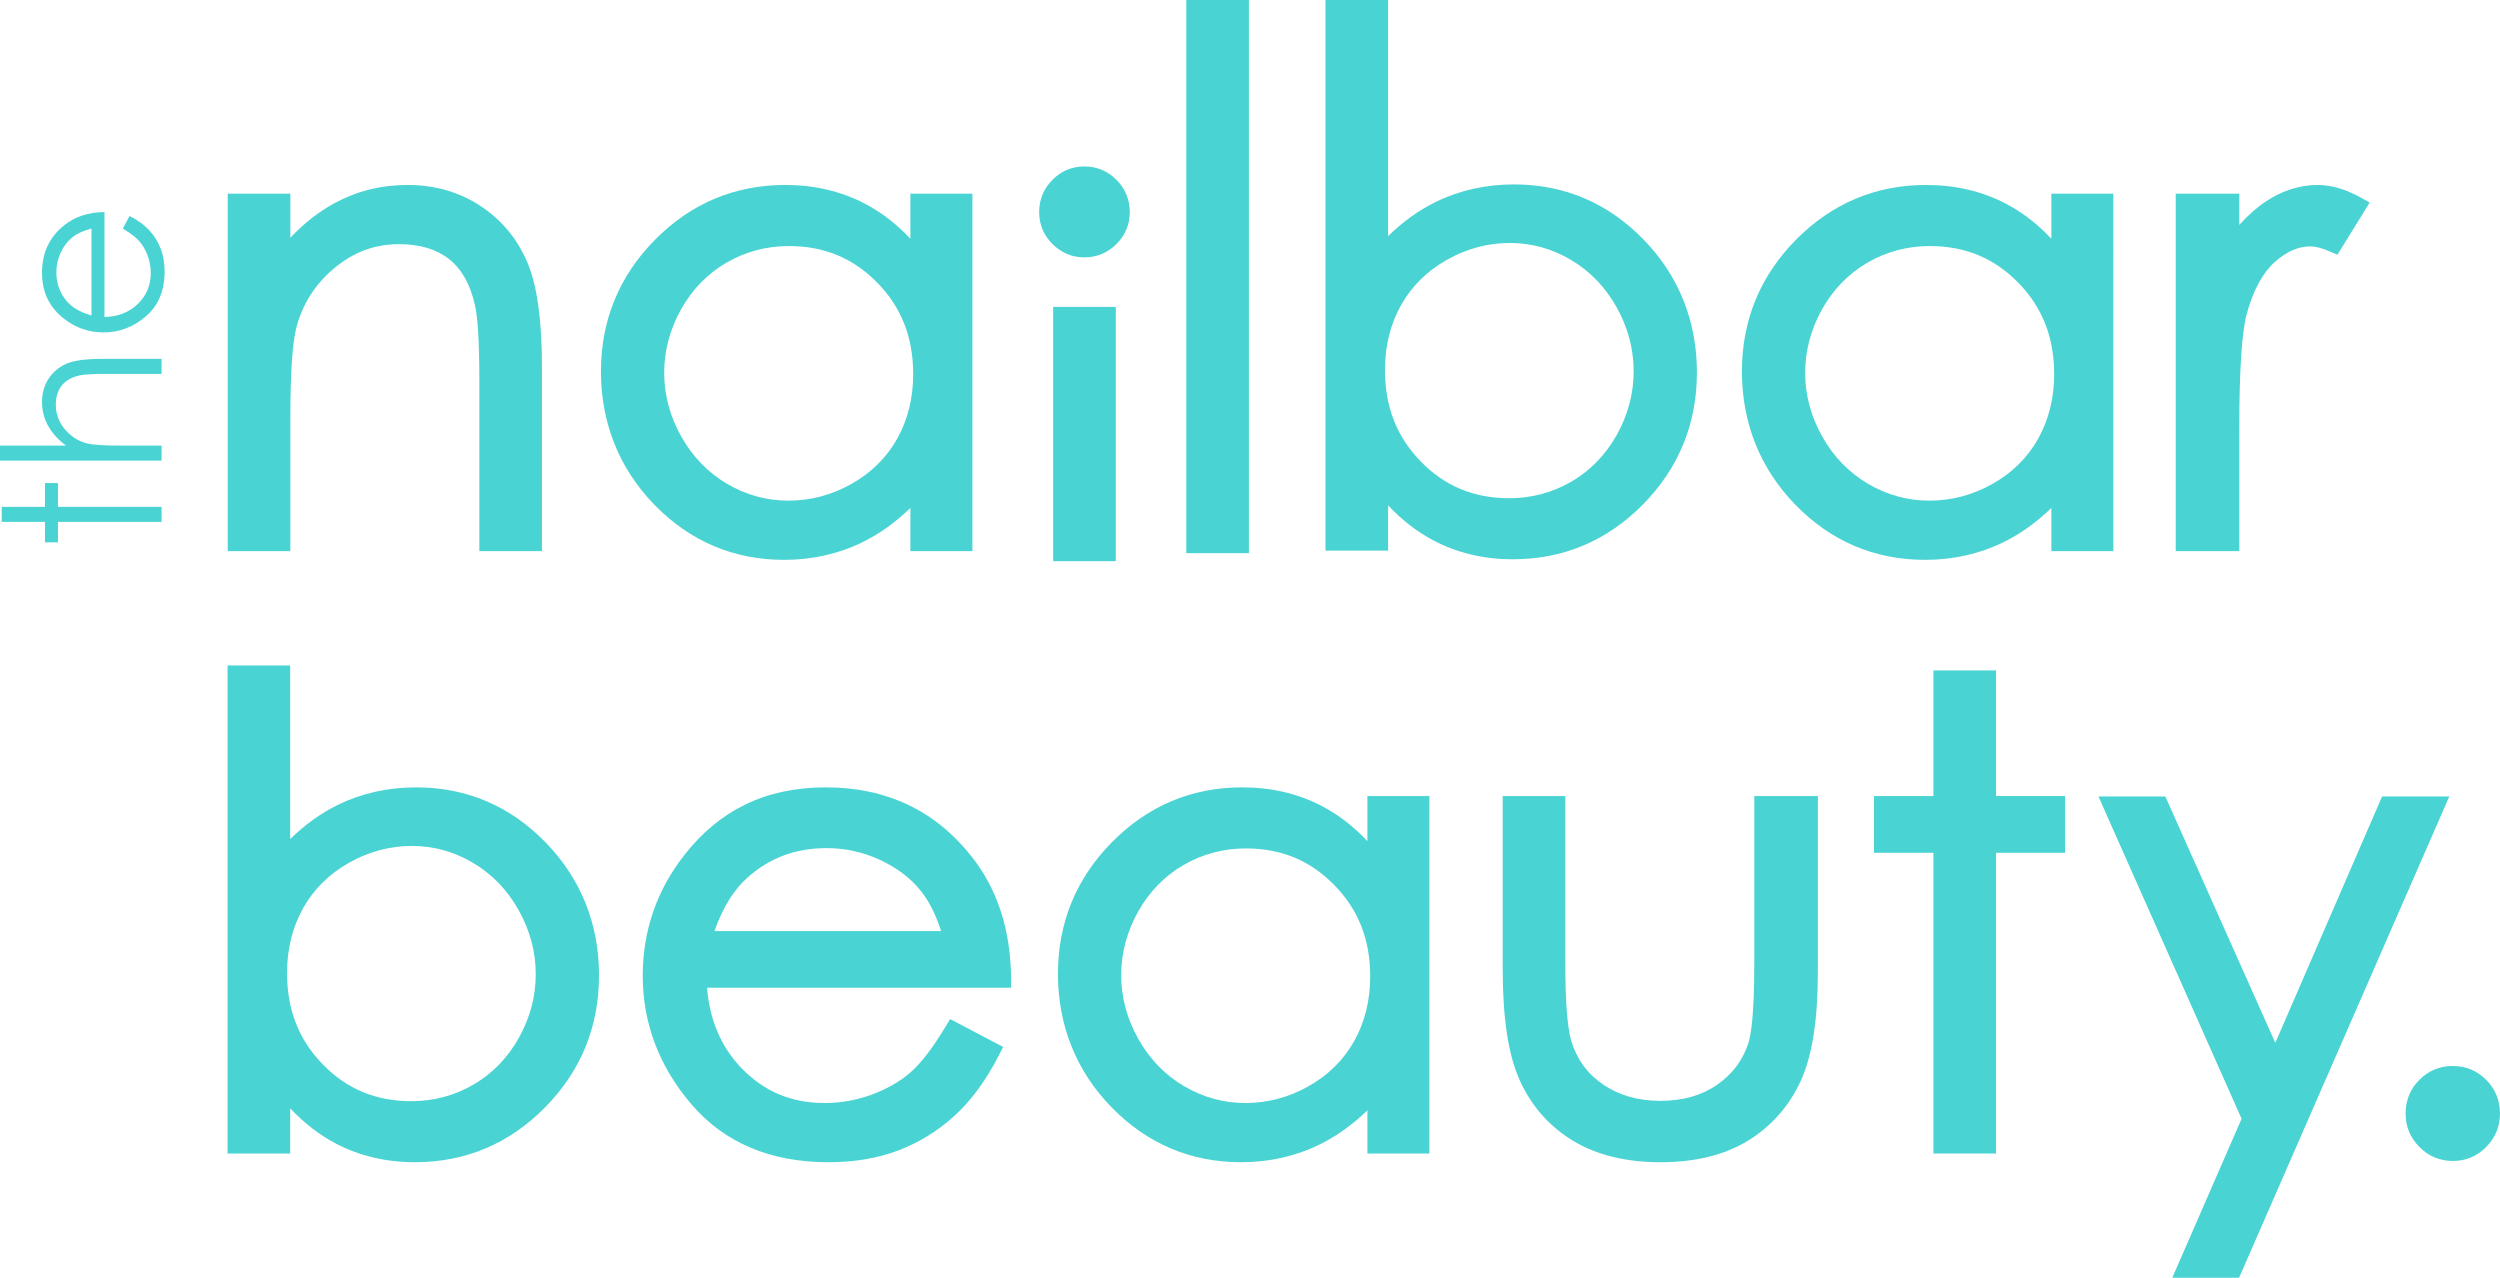
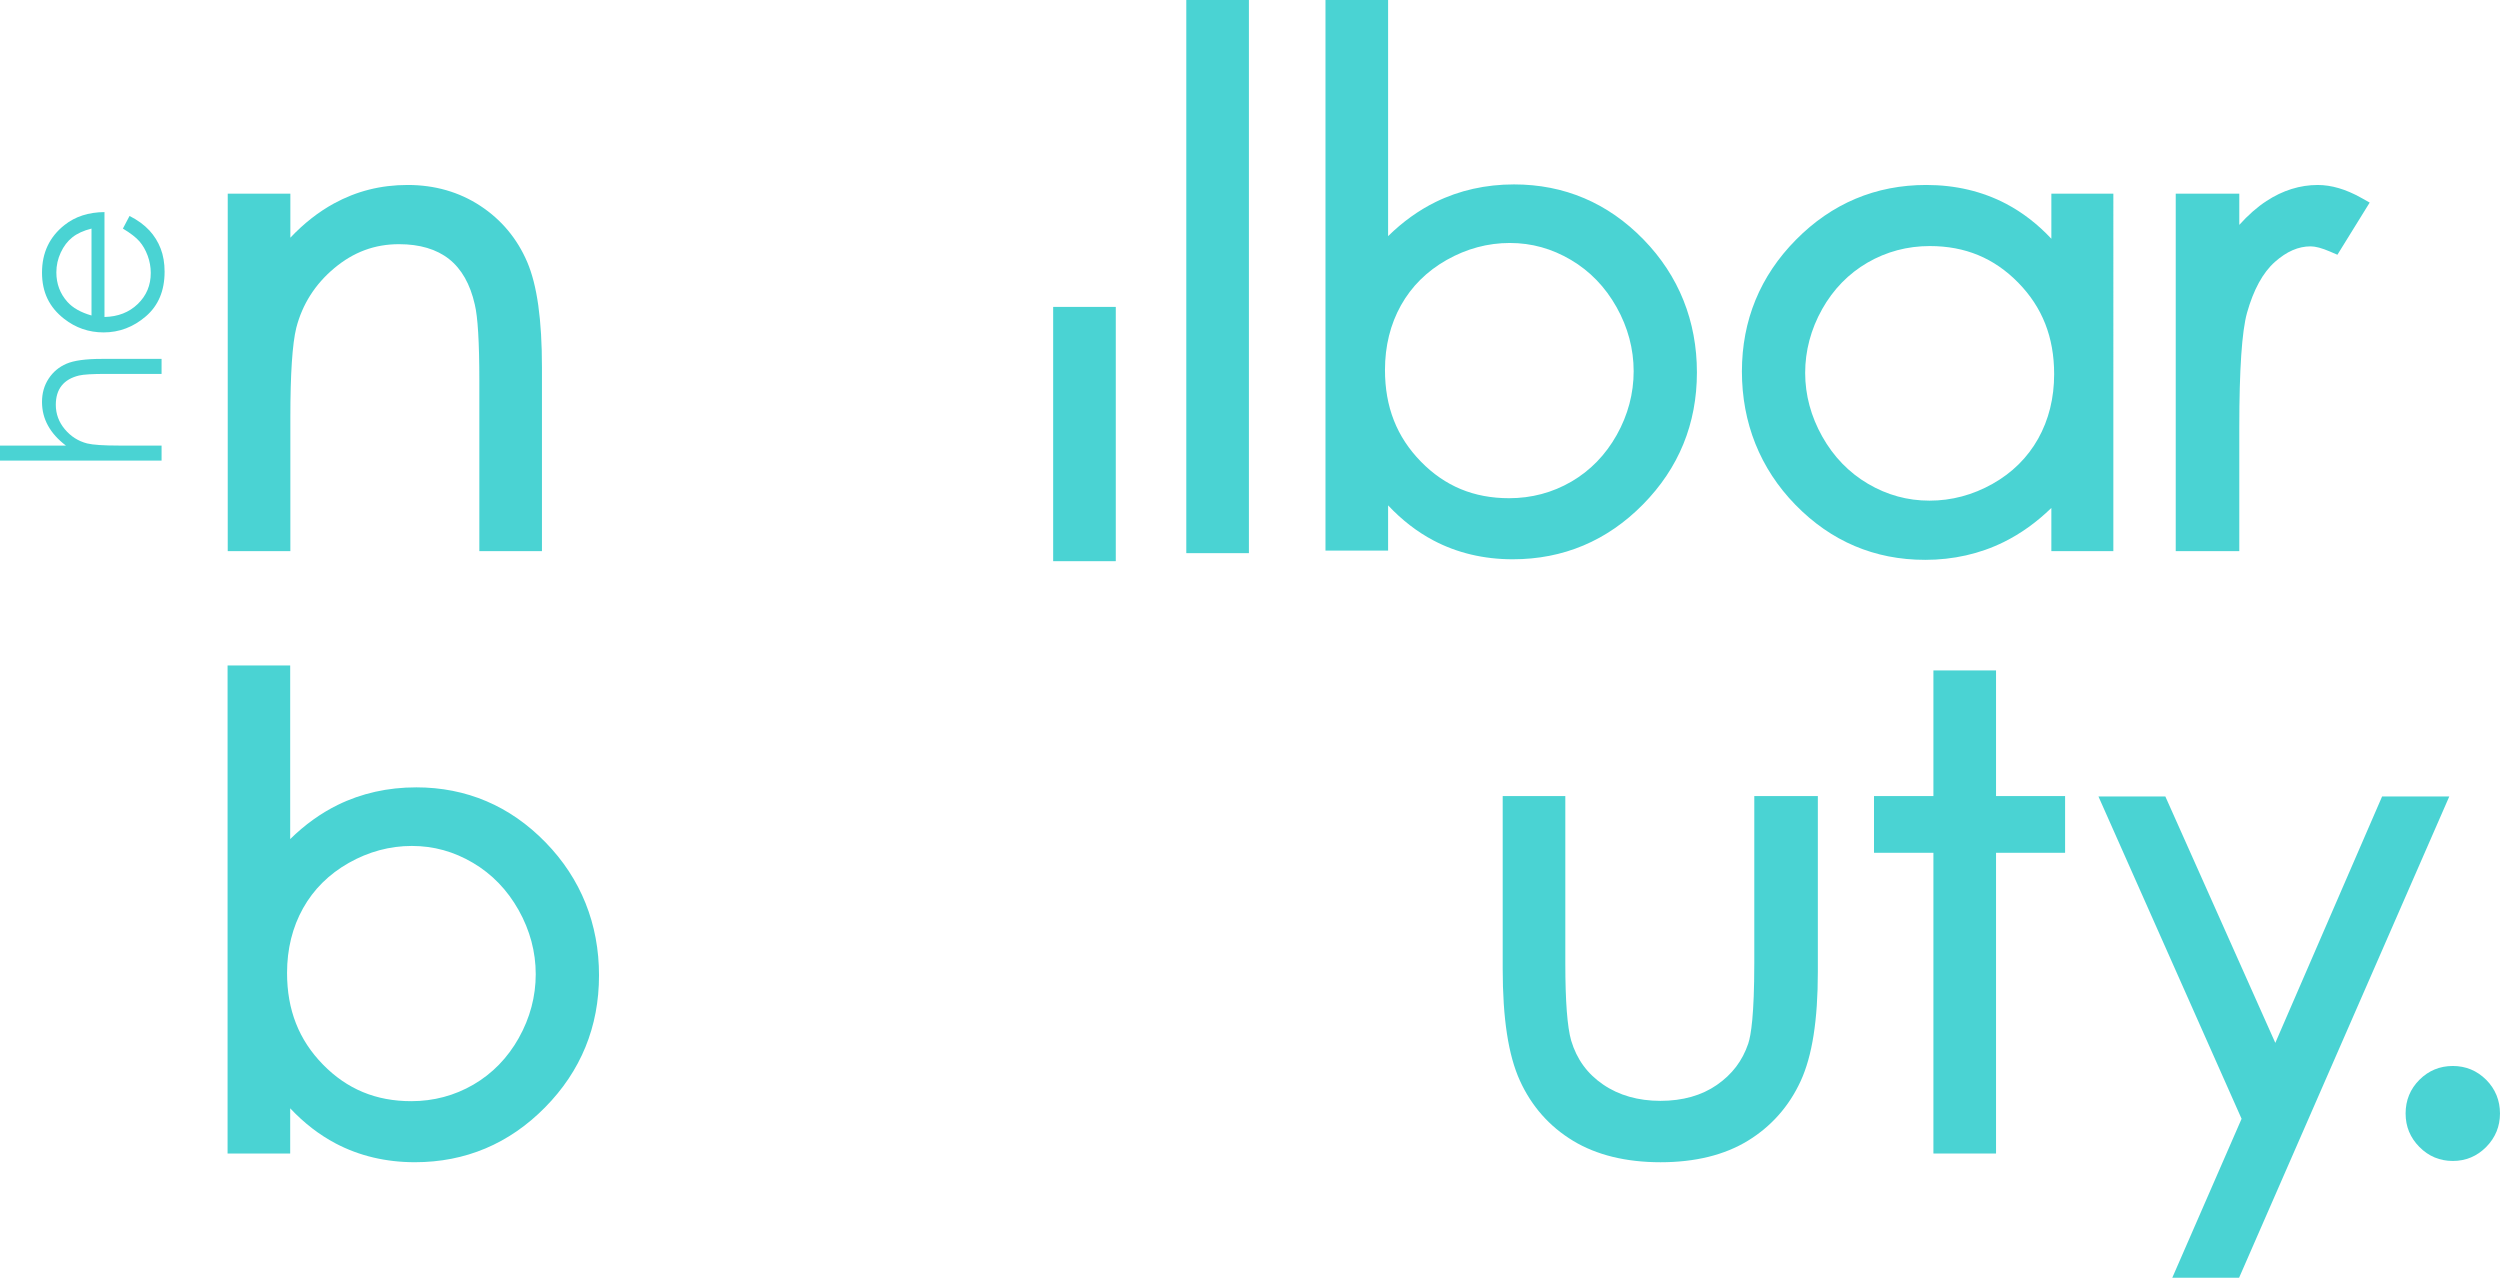
<svg xmlns="http://www.w3.org/2000/svg" id="Layer_1" viewBox="0 0 1976.28 1010.04">
  <defs>
    <style>.cls-1{fill:#4ad3d3;}</style>
  </defs>
-   <polygon class="cls-1" points="45.82 381.88 35.58 381.88 35.58 400.68 1.36 400.68 1.36 412.54 35.58 412.54 35.58 428.72 45.82 428.72 45.82 412.54 127.73 412.54 127.73 400.68 45.82 400.68 45.82 381.88" />
  <path class="cls-1" d="m52.56,287.52c-5.91,2.54-10.61,6.48-14.11,11.81-3.5,5.34-5.24,11.45-5.24,18.34s1.56,12.96,4.7,18.72c3.14,5.76,7.87,11.03,14.19,15.84H0v11.86h127.73v-11.86h-33.8c-12.2,0-20.56-.57-25.07-1.69-7-1.8-12.87-5.55-17.62-11.22-4.74-5.67-7.12-12.09-7.12-19.27,0-6.27,1.54-11.34,4.62-15.2,3.08-3.87,7.66-6.54,13.76-8.01,3.56-.85,10.65-1.27,21.26-1.27h43.96v-11.86h-47.43c-12.59,0-21.85,1.27-27.74,3.82Z" />
  <path class="cls-1" d="m117.99,182.07c-3.96-4.29-9.15-8.08-15.59-11.36l-5.25,9.99c6.02,3.62,10.38,6.98,13.08,10.09,2.7,3.12,4.86,6.89,6.5,11.32,1.64,4.44,2.45,9.01,2.45,13.7,0,9.72-3.42,17.89-10.27,24.5-6.85,6.61-15.61,10.04-26.32,10.27v-82.93c-12.59.11-23.1,3.51-31.51,10.17-11.92,9.38-17.87,21.93-17.87,37.64s5.81,27.44,17.44,36.54c9.15,7.17,19.57,10.77,31.26,10.77,12.42,0,23.56-4.24,33.41-12.72,9.85-8.48,14.79-20.23,14.79-35.27,0-6.78-1.03-12.86-3.09-18.23-2.06-5.37-5.07-10.2-9.02-14.5Zm-45.66,67.33c-8.47-2.42-14.82-6.02-19.05-10.77-5.81-6.5-8.73-14.27-8.73-23.32,0-5.49,1.16-10.72,3.48-15.69,2.31-4.98,5.36-8.98,9.15-12,3.79-3.03,8.84-5.33,15.16-6.92v68.69Z" />
  <path class="cls-1" d="m328.93,622.42c-22.34,0-43.21,4.68-62.03,13.93-13.39,6.58-25.95,15.61-37.5,26.96v-137.27h-49.5v385.83h49.5v-35.74c10.89,11.6,22.88,20.89,35.85,27.73,18.69,9.88,39.79,14.89,62.71,14.89,39.91,0,74.52-14.57,102.87-43.3,28.33-28.7,42.7-63.82,42.7-104.38s-14.23-76.41-42.3-105.2c-28.12-28.84-62.54-43.46-102.29-43.46Zm81.21,198.08c-8.86,15.78-20.92,28.19-35.85,36.88-14.94,8.7-31.49,13.11-49.19,13.11-27.91,0-50.73-9.47-69.79-28.95-19.1-19.52-28.39-43.21-28.39-72.42,0-18.93,4.26-36.13,12.65-51.14,8.35-14.93,20.51-26.99,36.13-35.84,15.7-8.89,32.48-13.41,49.88-13.41s33.27,4.49,48.29,13.34c15.03,8.85,27.18,21.43,36.13,37.39,8.96,15.99,13.51,33.03,13.51,50.64s-4.5,34.57-13.38,50.4Z" />
-   <path class="cls-1" d="m799.28,773.22c-.35-38.09-10.83-70.42-31.15-96.05-28.61-36.33-67.36-54.75-115.18-54.75s-84.21,18.01-111.99,53.53c-21.8,27.79-32.86,59.87-32.86,95.38,0,37.74,13.04,72.03,38.74,101.91,25.99,30.21,62.35,45.52,108.08,45.52,20.52,0,39.23-3.19,55.61-9.47,16.41-6.3,31.38-15.61,44.48-27.68,13.07-12.02,24.71-27.96,34.59-47.37l3.38-6.64-41.91-22.02-3.67,6.1c-10.05,16.72-19.39,28.88-27.77,36.15-8.3,7.21-18.57,13.08-30.52,17.48-11.99,4.4-24.49,6.64-37.15,6.64-26.34,0-47.84-9-65.72-27.5-16.15-16.72-25.31-38.09-27.28-63.62h240.38l-.07-7.61Zm-234.49-37.22c6.44-18.34,15.15-32.49,25.99-42.15,17.6-15.74,38.1-23.4,62.67-23.4,14.73,0,28.98,3.16,42.35,9.38,13.31,6.19,24.11,14.41,32.12,24.42,6.55,8.19,11.91,18.84,16,31.75h-179.12Z" />
-   <path class="cls-1" d="m1080.94,664.93c-10.81-11.55-22.8-20.81-35.79-27.64-18.8-9.87-40.03-14.88-63.12-14.88-39.94,0-74.58,14.57-102.97,43.3-28.36,28.7-42.74,63.74-42.74,104.13s14.24,76.67,42.34,105.45c28.14,28.84,62.59,43.46,102.39,43.46,22.38,0,43.32-4.73,62.22-14.05,13.46-6.64,26.08-15.68,37.68-26.98v34.15h49.01v-282.57h-49.01v35.63Zm-10.45,158.08c-8.36,14.9-20.49,26.91-36.05,35.67-15.64,8.81-32.41,13.27-49.83,13.27s-33.58-4.48-48.61-13.32c-15.05-8.85-27.22-21.42-36.16-37.34-8.97-15.97-13.52-32.91-13.52-50.33s4.51-34.52,13.39-50.32c8.88-15.77,20.95-28.16,35.9-36.84,14.97-8.69,31.54-13.1,49.25-13.1,27.94,0,50.8,9.46,69.88,28.92,19.12,19.51,28.42,43.17,28.42,72.33,0,18.9-4.26,36.08-12.66,51.07Z" />
  <path class="cls-1" d="m1386.78,761.74c0,40.44-2.6,56.72-4.77,63.23-4.6,13.63-12.73,24.33-24.85,32.72-12.04,8.33-27.03,12.55-44.58,12.55s-32.83-4.35-45.34-12.94c-12.52-8.57-20.78-19.95-25.21-34.7-3.07-10.74-4.63-31.21-4.63-60.86v-132.43h-49.5v136.37c0,39.49,4.44,68.46,13.59,88.56,9.2,20.26,23.35,36.26,42.04,47.58,18.57,11.25,41.85,16.95,69.18,16.95s50.55-5.71,68.96-16.97c18.5-11.31,32.56-27.18,41.76-47.16,9.15-19.87,13.6-48.16,13.6-86.5v-138.83h-50.24v132.43Z" />
  <polygon class="cls-1" points="1577.89 529.98 1528.39 529.98 1528.39 629.3 1481.43 629.3 1481.43 674.14 1528.39 674.14 1528.39 911.87 1577.89 911.87 1577.89 674.14 1632.48 674.14 1632.48 629.3 1577.89 629.3 1577.89 529.98" />
  <polygon class="cls-1" points="1883.08 629.62 1798.66 824.41 1711.73 629.62 1658.85 629.62 1772 884.42 1717.23 1010.04 1770.04 1010.04 1936.19 629.62 1883.08 629.62" />
  <path class="cls-1" d="m229.53,330.05c0-34.49,1.58-58.36,4.68-70.89,4.82-18.68,14.94-34.57,30.11-47.23,15.21-12.72,31.92-18.9,51.1-18.9,16.37,0,29.69,3.96,39.58,11.77,9.87,7.8,16.69,19.81,20.31,35.84,2.39,9.71,3.61,29.86,3.61,59.9v135.14h49.5v-145.22c0-37.76-3.82-65.03-11.67-83.37-7.94-18.52-20.42-33.45-37.09-44.39-16.67-10.94-35.97-16.48-57.36-16.48s-40.43,4.9-58.18,14.56c-12.26,6.67-23.84,15.75-34.59,27.12v-34.8h-49.5v282.57h49.5v-105.64Z" />
-   <path class="cls-1" d="m619.77,442.57c22.38,0,43.32-4.73,62.22-14.05,13.46-6.64,26.08-15.68,37.68-26.98v34.15h49.01V153.11h-49.01v35.63c-10.81-11.55-22.8-20.81-35.79-27.64-18.8-9.87-40.03-14.88-63.12-14.88-39.94,0-74.58,14.57-102.97,43.3-28.36,28.7-42.74,63.74-42.74,104.13s14.24,76.67,42.34,105.45c28.14,28.84,62.59,43.46,102.39,43.46Zm-81.34-198.12c8.88-15.77,20.95-28.16,35.9-36.84,14.97-8.69,31.54-13.1,49.25-13.1,27.94,0,50.8,9.46,69.88,28.92,19.12,19.51,28.42,43.17,28.42,72.33,0,18.9-4.26,36.08-12.66,51.07-8.36,14.9-20.49,26.91-36.05,35.67-15.64,8.81-32.41,13.27-49.83,13.27s-33.58-4.48-48.61-13.32c-15.05-8.85-27.22-21.42-36.16-37.34-8.97-15.97-13.52-32.91-13.52-50.33s4.51-34.52,13.39-50.32Z" />
-   <path class="cls-1" d="m882.59,192.88c6.98-7.01,10.52-15.5,10.52-25.23s-3.54-18.47-10.52-25.48c-6.99-7.02-15.54-10.58-25.42-10.58s-18.19,3.56-25.18,10.58c-6.98,7.01-10.52,15.59-10.52,25.48s3.54,18.23,10.52,25.23c6.98,7.02,15.45,10.58,25.18,10.58s18.44-3.56,25.42-10.58Z" />
  <rect class="cls-1" x="832.54" y="242.61" width="49.5" height="201.01" />
  <rect class="cls-1" x="937.78" y="0" width="49.5" height="437.27" />
  <path class="cls-1" d="m1298.73,398.82c28.33-28.7,42.7-63.82,42.7-104.38s-14.23-76.41-42.3-105.2c-28.12-28.84-62.54-43.46-102.29-43.46-22.34,0-43.21,4.68-62.03,13.93-13.39,6.58-25.95,15.61-37.5,26.96V0h-49.5v435.24h49.5v-35.74c10.89,11.6,22.88,20.89,35.85,27.73,18.69,9.88,39.79,14.89,62.71,14.89,39.91,0,74.52-14.57,102.87-43.3Zm-175.5-33.93c-19.1-19.52-28.39-43.21-28.39-72.42,0-18.93,4.26-36.13,12.65-51.14,8.35-14.93,20.51-26.99,36.13-35.84,15.7-8.89,32.48-13.41,49.88-13.41s33.27,4.49,48.29,13.34c15.03,8.85,27.18,21.43,36.13,37.39,8.96,15.99,13.51,33.03,13.51,50.64s-4.5,34.57-13.38,50.4c-8.86,15.78-20.92,28.19-35.85,36.88-14.94,8.7-31.49,13.11-49.19,13.11-27.91,0-50.73-9.47-69.79-28.95Z" />
  <path class="cls-1" d="m1521.72,442.57c22.38,0,43.32-4.73,62.22-14.05,13.46-6.64,26.08-15.68,37.68-26.98v34.15h49.01V153.11h-49.01v35.63c-10.81-11.55-22.8-20.81-35.79-27.64-18.8-9.87-40.03-14.88-63.12-14.88-39.94,0-74.58,14.57-102.97,43.3-28.36,28.7-42.74,63.74-42.74,104.13s14.24,76.67,42.34,105.45c28.14,28.84,62.59,43.46,102.39,43.46Zm-81.34-198.12c8.88-15.77,20.95-28.16,35.9-36.84,14.97-8.69,31.54-13.1,49.25-13.1,27.94,0,50.8,9.46,69.88,28.92,19.12,19.51,28.42,43.17,28.42,72.33,0,18.9-4.26,36.08-12.66,51.07-8.36,14.9-20.49,26.91-36.05,35.67-15.64,8.81-32.41,13.27-49.83,13.27s-33.58-4.48-48.61-13.32c-15.05-8.85-27.22-21.42-36.16-37.34-8.97-15.97-13.52-32.91-13.52-50.33s4.51-34.52,13.39-50.32Z" />
  <path class="cls-1" d="m1770.19,337.67c0-45.49,2.05-75.91,6.11-90.4,5.14-18.31,12.57-31.86,22.08-40.27,9.31-8.24,18.53-12.25,28.19-12.25,3.84,0,8.96,1.37,15.21,4.06l5.97,2.57,25.51-41.24-6.86-3.85c-11.91-6.68-23.41-10.06-34.18-10.06-14.05,0-27.69,4.26-40.52,12.66-7.39,4.84-14.58,11.16-21.51,18.89v-24.67h-50.24v282.57h50.24v-98.02Z" />
  <path class="cls-1" d="m1965.35,853.59c-7.24-7.24-16.12-10.92-26.38-10.92s-19.14,3.67-26.39,10.92c-7.24,7.25-10.92,16.21-10.92,26.62s3.66,19.13,10.89,26.47c7.25,7.35,16.14,11.07,26.42,11.07s19.16-3.72,26.42-11.08c7.22-7.33,10.88-16.24,10.88-26.46s-3.68-19.37-10.92-26.63Z" />
</svg>